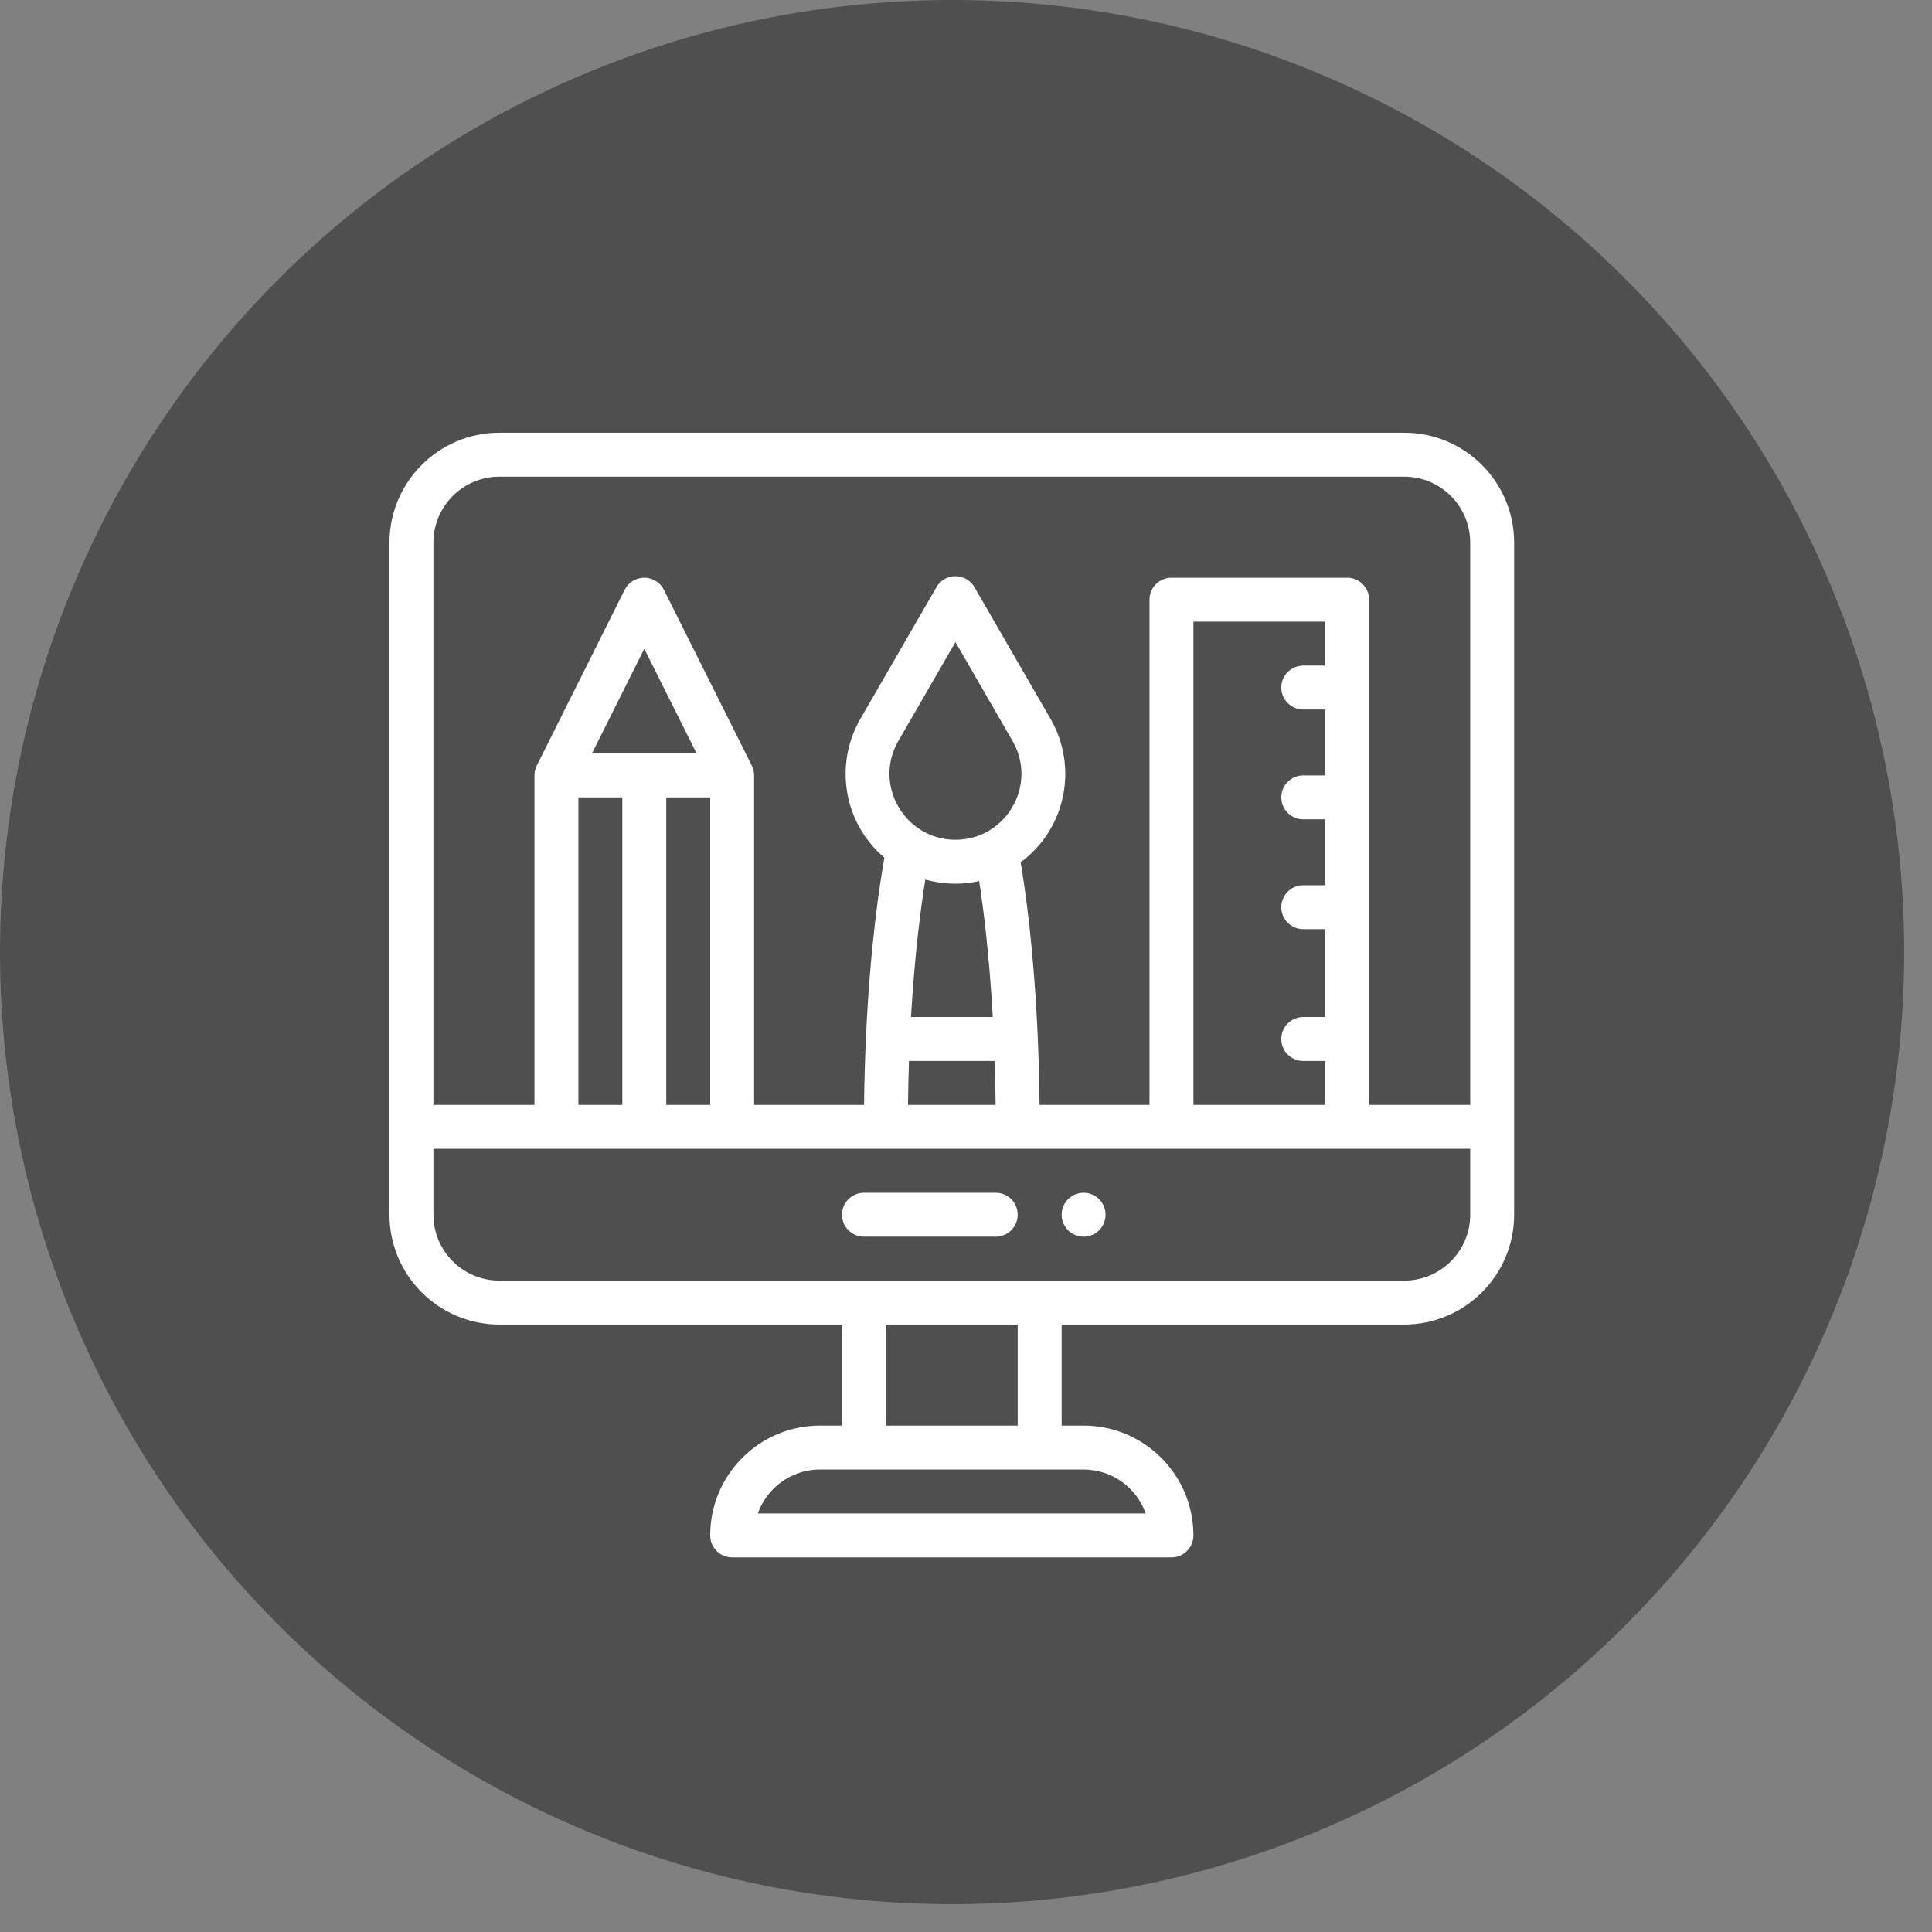
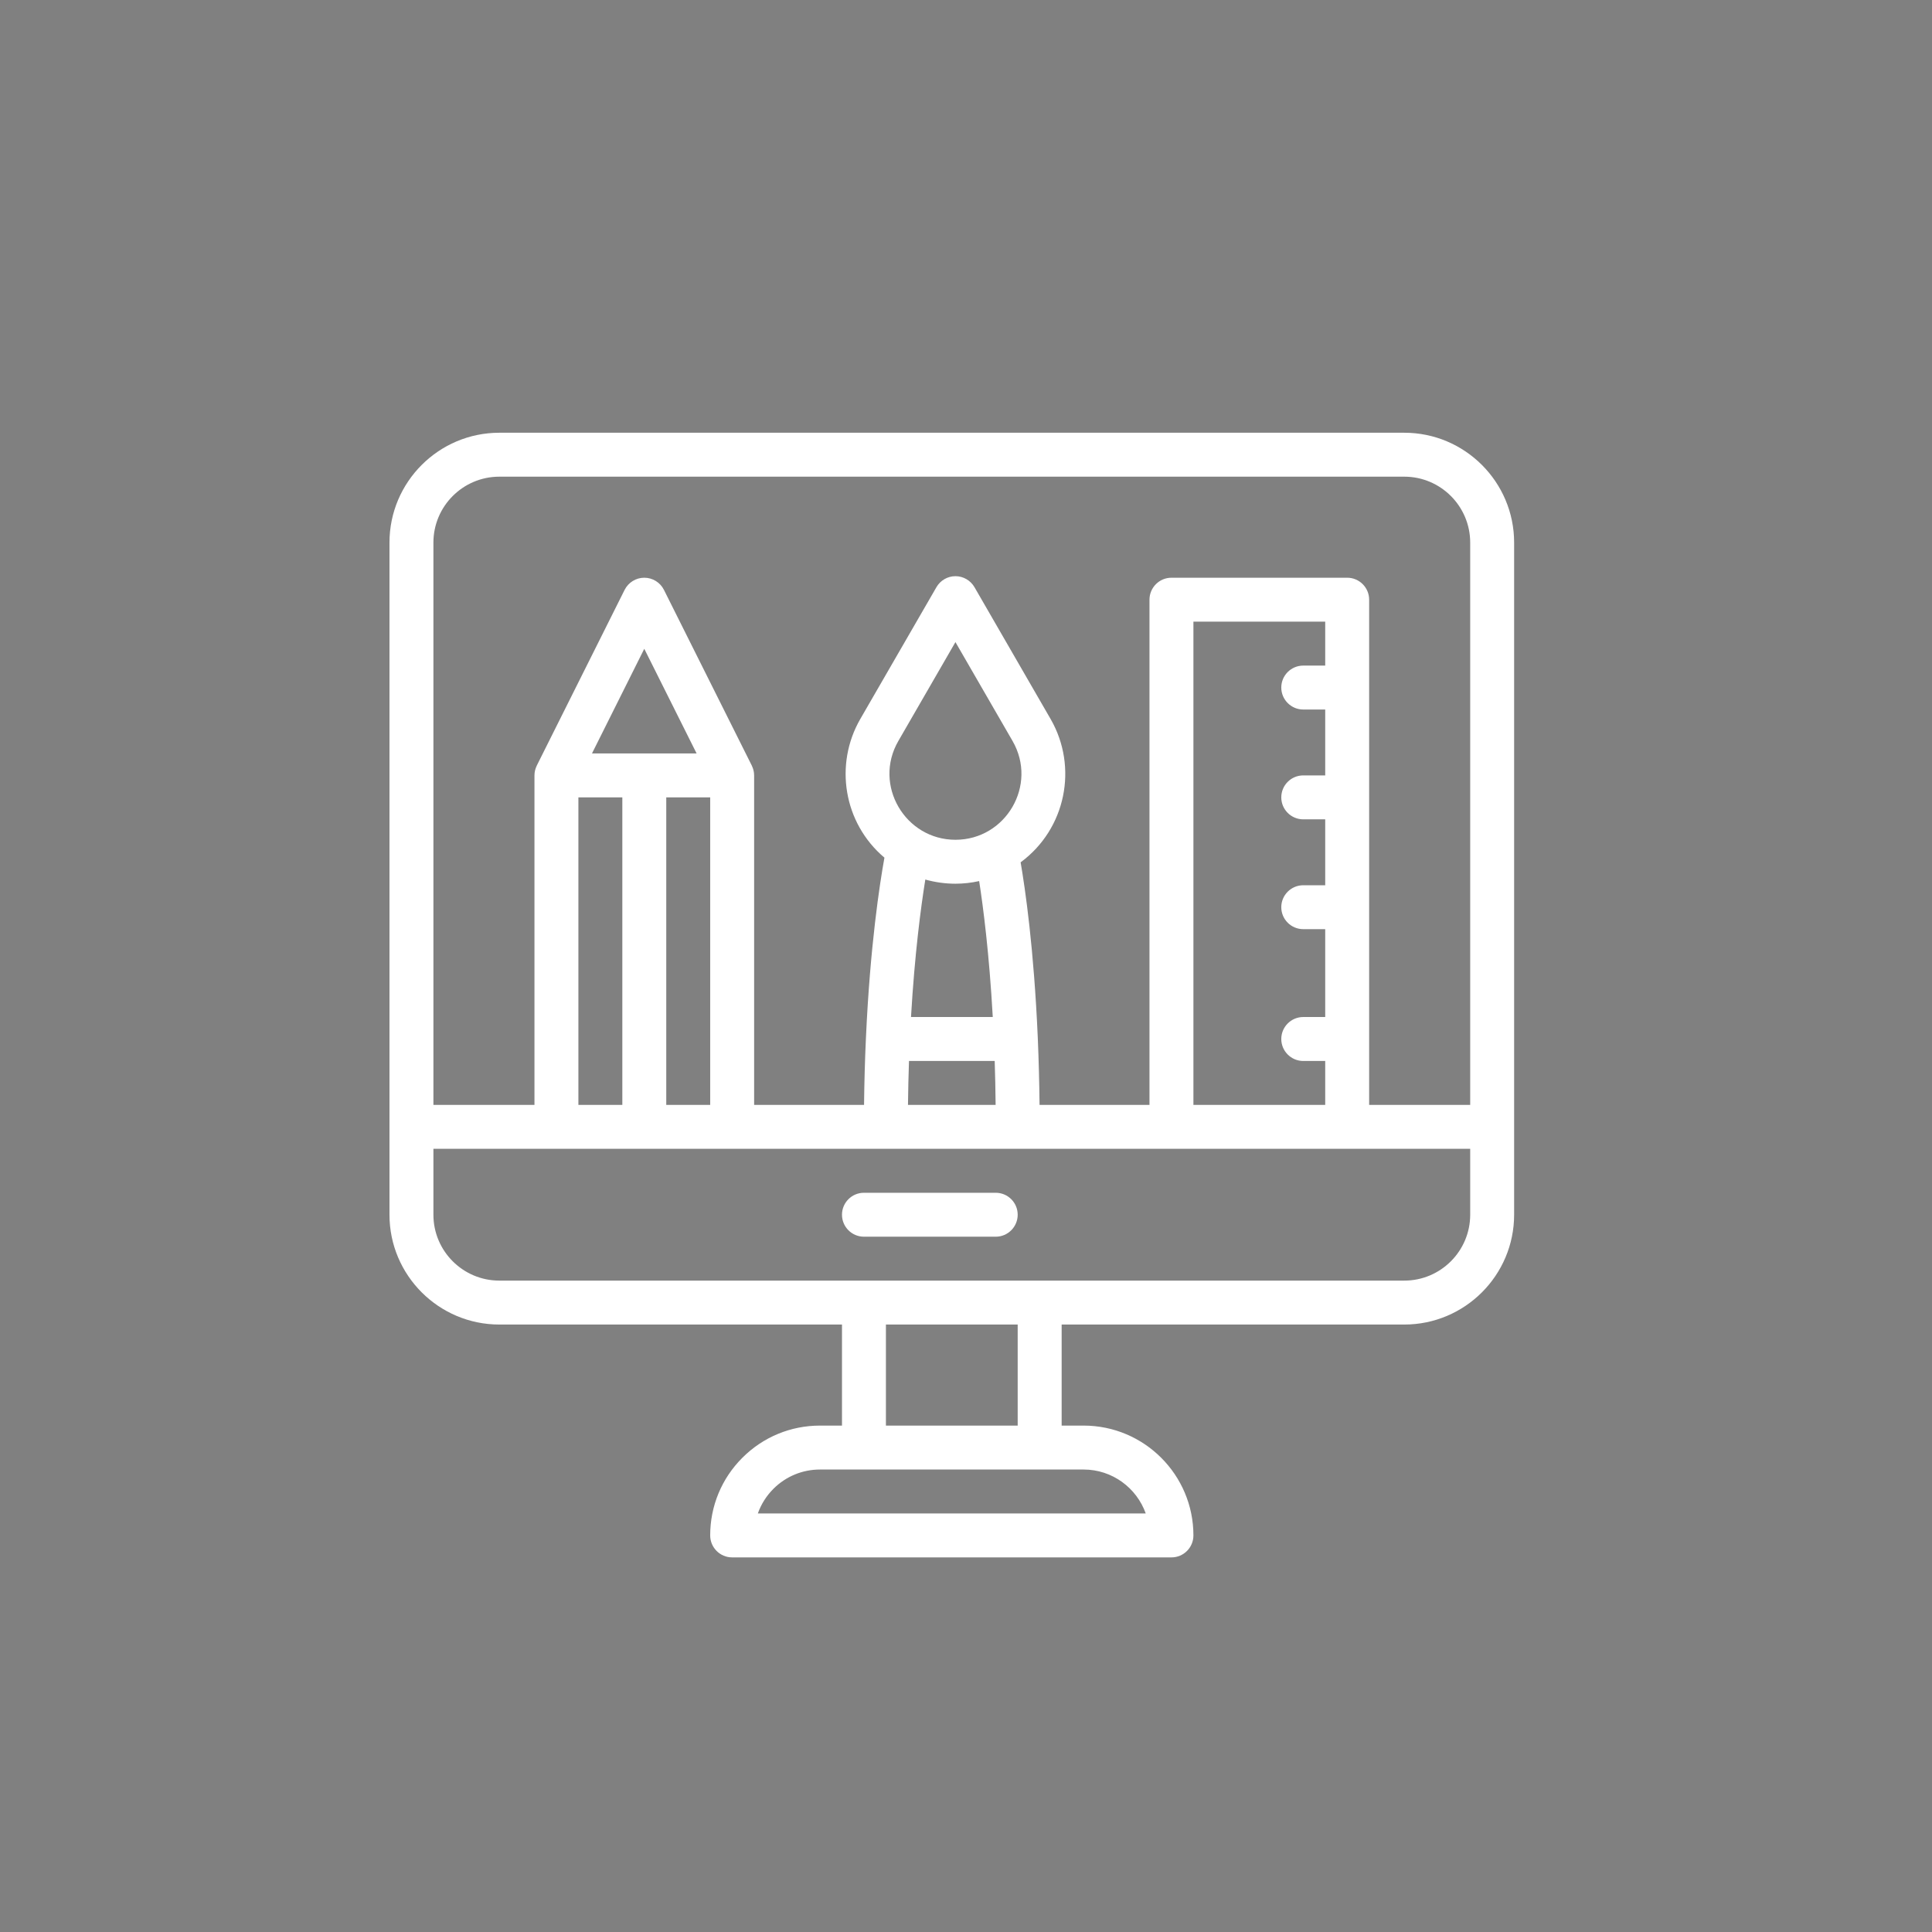
<svg xmlns="http://www.w3.org/2000/svg" width="69" height="69" viewBox="0 0 69 69" fill="none">
  <rect x="0" y="0" width="69" height="69" fill="#808080" stroke="none" />
-   <circle cx="34.003" cy="34.003" r="34.003" fill="#4F4F4F" />
-   <path d="M38.7 42.599C38.267 42.599 37.916 42.95 37.916 43.383C37.916 43.816 38.267 44.168 38.7 44.168C39.133 44.168 39.484 43.816 39.484 43.383C39.484 42.95 39.133 42.599 38.7 42.599Z" fill="white" />
  <path d="M50.154 15.455H17.833C15.67 15.455 13.91 17.215 13.91 19.378V43.383C13.91 45.546 15.67 47.305 17.833 47.305H30.071V50.914H29.286C28.239 50.914 27.254 51.322 26.513 52.063C25.772 52.804 25.364 53.789 25.364 54.836C25.364 55.27 25.715 55.621 26.148 55.621H41.838C42.271 55.621 42.622 55.27 42.622 54.836C42.622 52.673 40.863 50.914 38.7 50.914H37.916V47.305H50.154C52.316 47.305 54.076 45.546 54.076 43.383V19.378C54.076 17.215 52.316 15.455 50.154 15.455ZM17.833 17.024H50.154C51.451 17.024 52.507 18.08 52.507 19.378V39.46H48.898V21.417C48.898 20.984 48.547 20.633 48.114 20.633H41.838C41.405 20.633 41.053 20.984 41.053 21.417V39.46H37.127C37.118 38.649 37.097 37.849 37.064 37.073C36.926 33.878 36.613 31.738 36.451 30.797C38.069 29.605 38.511 27.396 37.522 25.68L34.803 20.971C34.662 20.728 34.403 20.578 34.123 20.578C33.843 20.578 33.584 20.728 33.444 20.971L30.724 25.68C29.791 27.298 30.122 29.394 31.587 30.631C31.417 31.57 31.075 33.786 30.926 37.072C30.89 37.856 30.868 38.656 30.859 39.46H26.933V27.693C26.933 27.569 26.903 27.455 26.855 27.355C26.853 27.351 26.852 27.346 26.85 27.342L23.712 21.066C23.579 20.801 23.308 20.633 23.01 20.633C22.713 20.633 22.442 20.801 22.308 21.066L19.171 27.342C19.169 27.346 19.168 27.351 19.166 27.355C19.117 27.456 19.088 27.571 19.088 27.693V39.46H15.479V19.378C15.479 18.08 16.535 17.024 17.833 17.024ZM42.622 39.46V22.202H47.329V23.771H46.545C46.112 23.771 45.76 24.122 45.76 24.555C45.76 24.988 46.112 25.34 46.545 25.34H47.329V27.693H46.545C46.112 27.693 45.76 28.044 45.76 28.478C45.76 28.911 46.112 29.262 46.545 29.262H47.329V31.616H46.545C46.112 31.616 45.76 31.967 45.76 32.4C45.76 32.833 46.112 33.184 46.545 33.184H47.329V36.322H46.545C46.112 36.322 45.76 36.674 45.76 37.107C45.76 37.54 46.112 37.892 46.545 37.892H47.329V39.46H42.622ZM34.123 31.561C34.408 31.561 34.692 31.529 34.97 31.467C35.115 32.4 35.329 34.051 35.456 36.322H32.536C32.668 34.053 32.892 32.376 33.047 31.412C33.395 31.51 33.757 31.561 34.123 31.561ZM34.123 29.992C32.33 29.992 31.174 28.041 32.083 26.465L34.123 22.932L36.163 26.464C37.068 28.034 35.928 29.992 34.123 29.992ZM32.464 37.892H35.525C35.541 38.407 35.553 38.931 35.558 39.46H32.428C32.434 38.935 32.446 38.41 32.464 37.892ZM23.795 39.46V28.478H25.364V39.46H23.795ZM20.657 39.46V28.478H22.226V39.46H20.657ZM21.142 26.909L23.01 23.171L24.879 26.909H21.142ZM40.919 54.052H27.066C27.181 53.725 27.37 53.425 27.622 53.172C28.067 52.728 28.658 52.483 29.286 52.483H38.7C39.723 52.483 40.595 53.139 40.919 54.052ZM36.346 50.914H31.64V47.305H36.346V50.914ZM50.154 45.736H17.833C16.535 45.736 15.479 44.681 15.479 43.383V41.029H52.507V43.383C52.507 44.681 51.451 45.736 50.154 45.736Z" fill="white" />
  <path d="M35.562 42.599H30.855C30.422 42.599 30.071 42.95 30.071 43.383C30.071 43.816 30.422 44.168 30.855 44.168H35.562C35.995 44.168 36.346 43.816 36.346 43.383C36.346 42.95 35.995 42.599 35.562 42.599Z" fill="white" />
</svg>